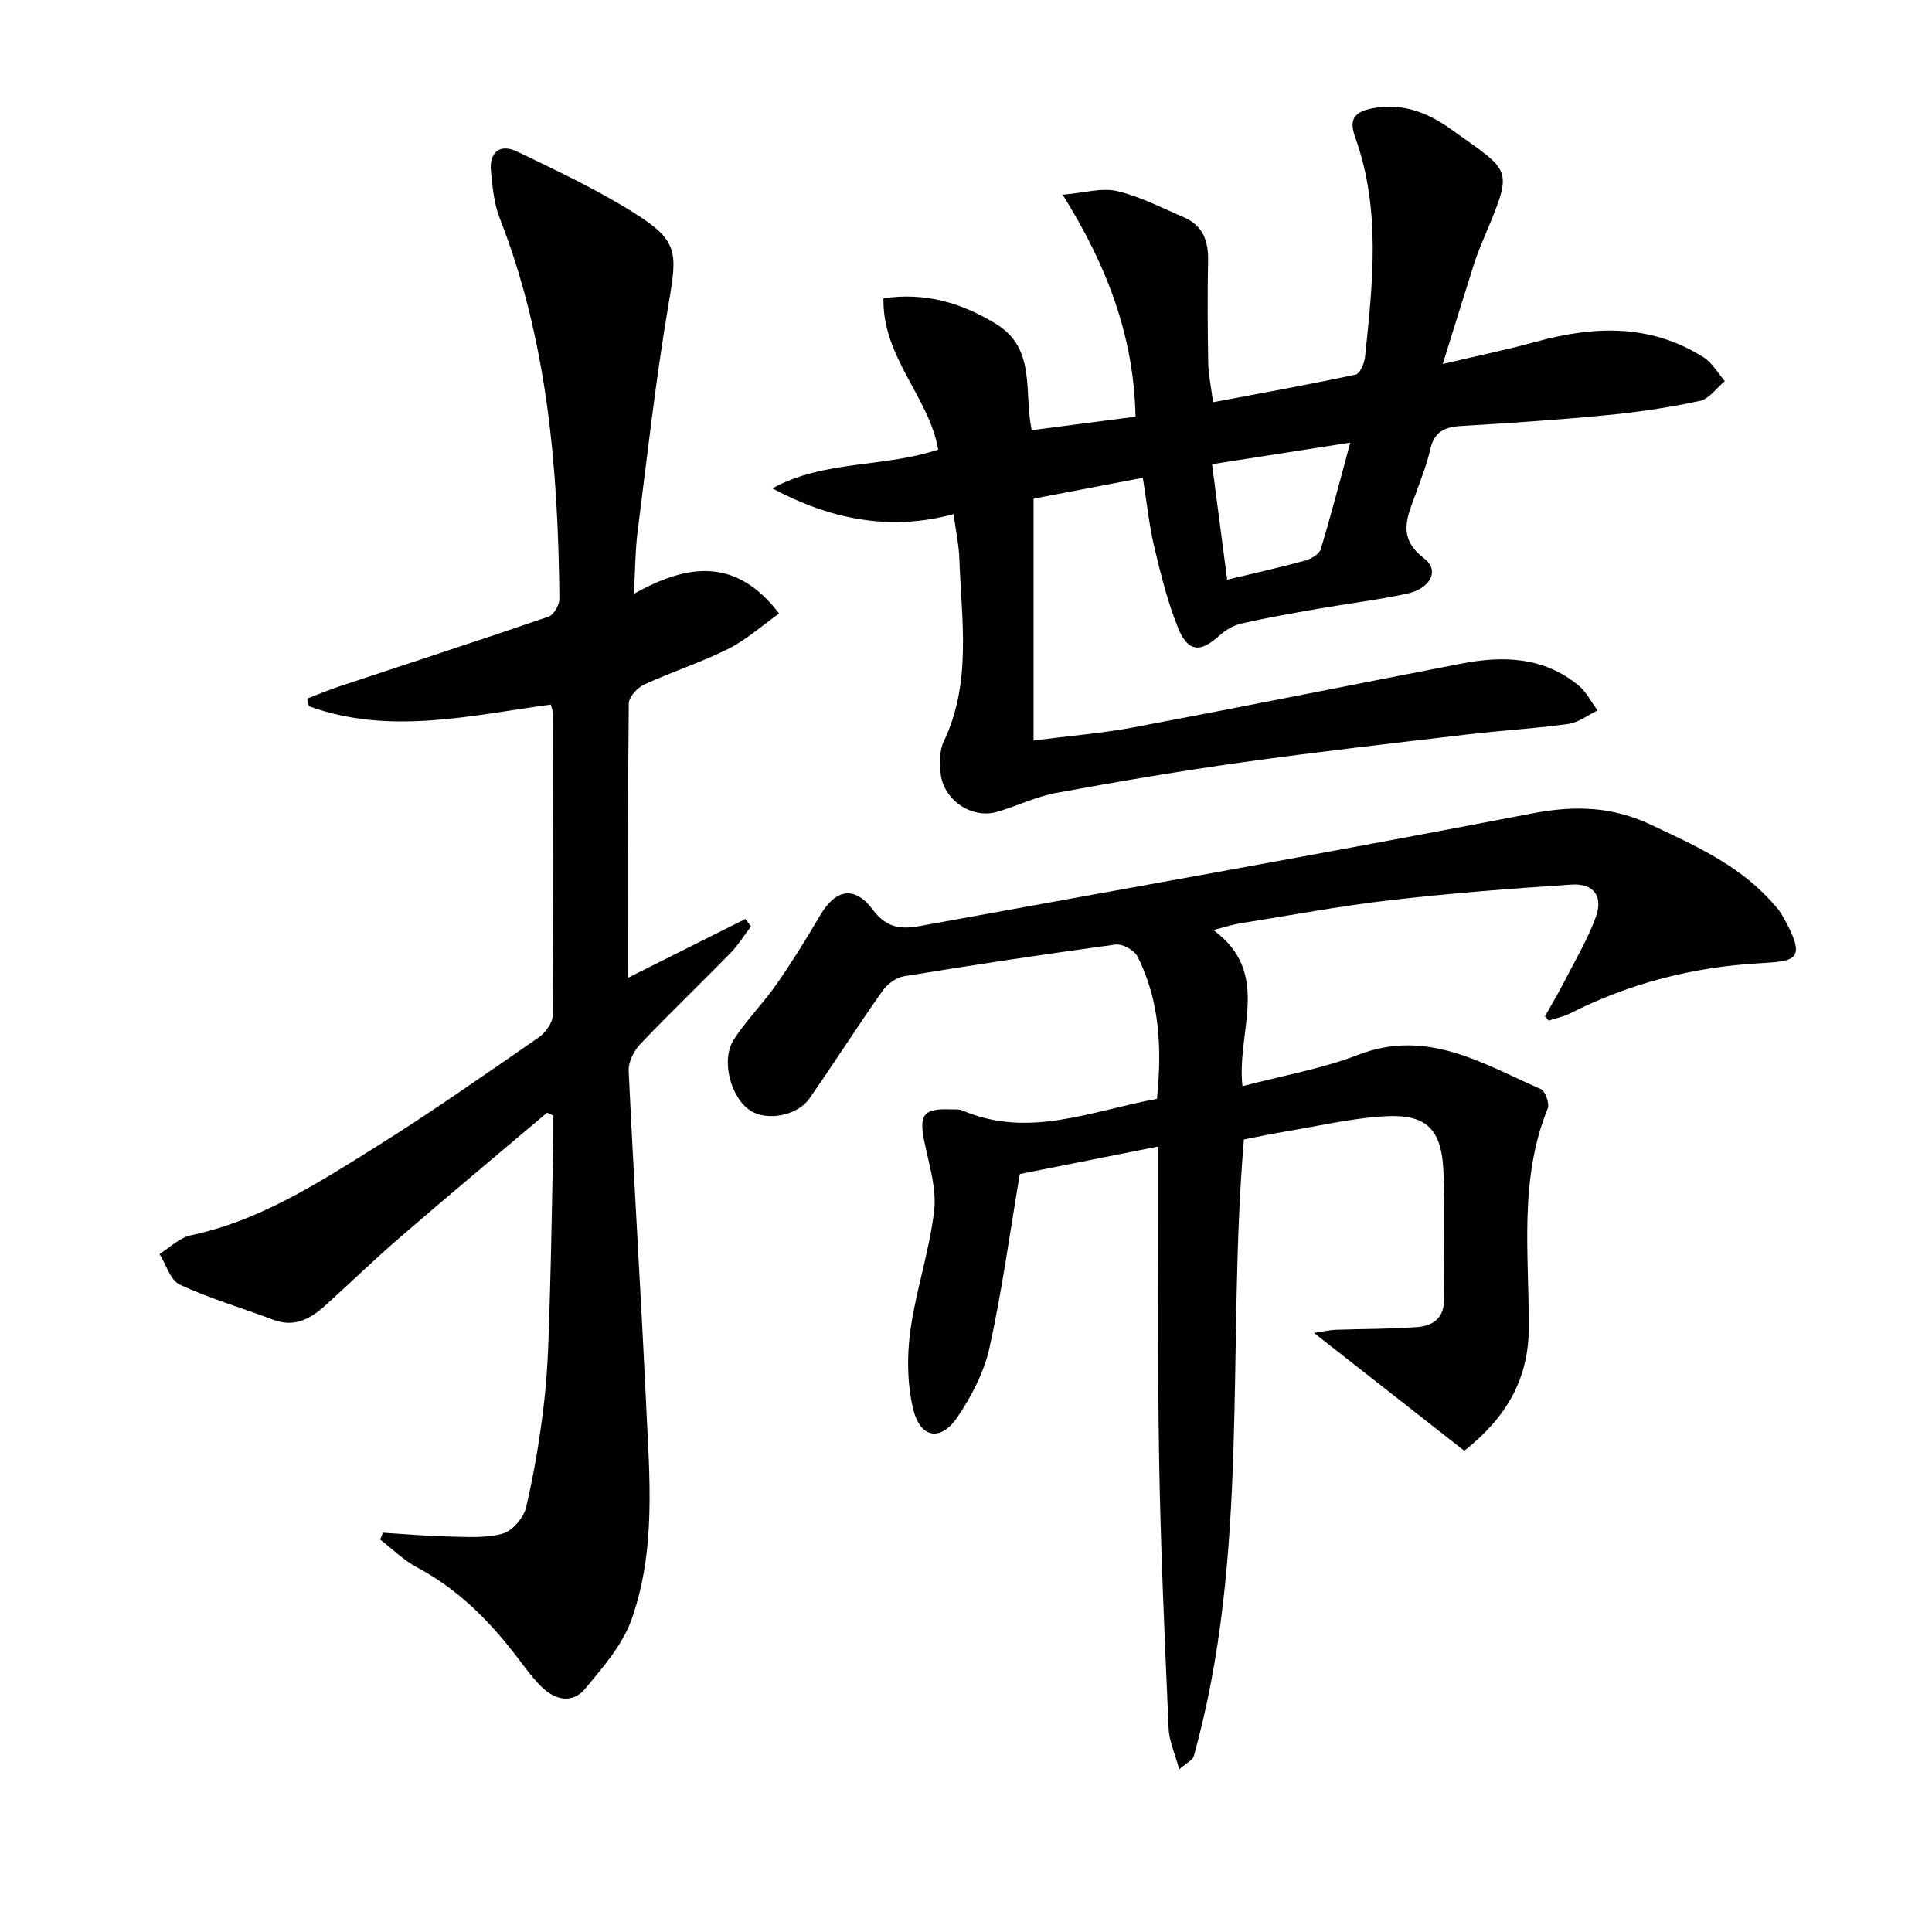
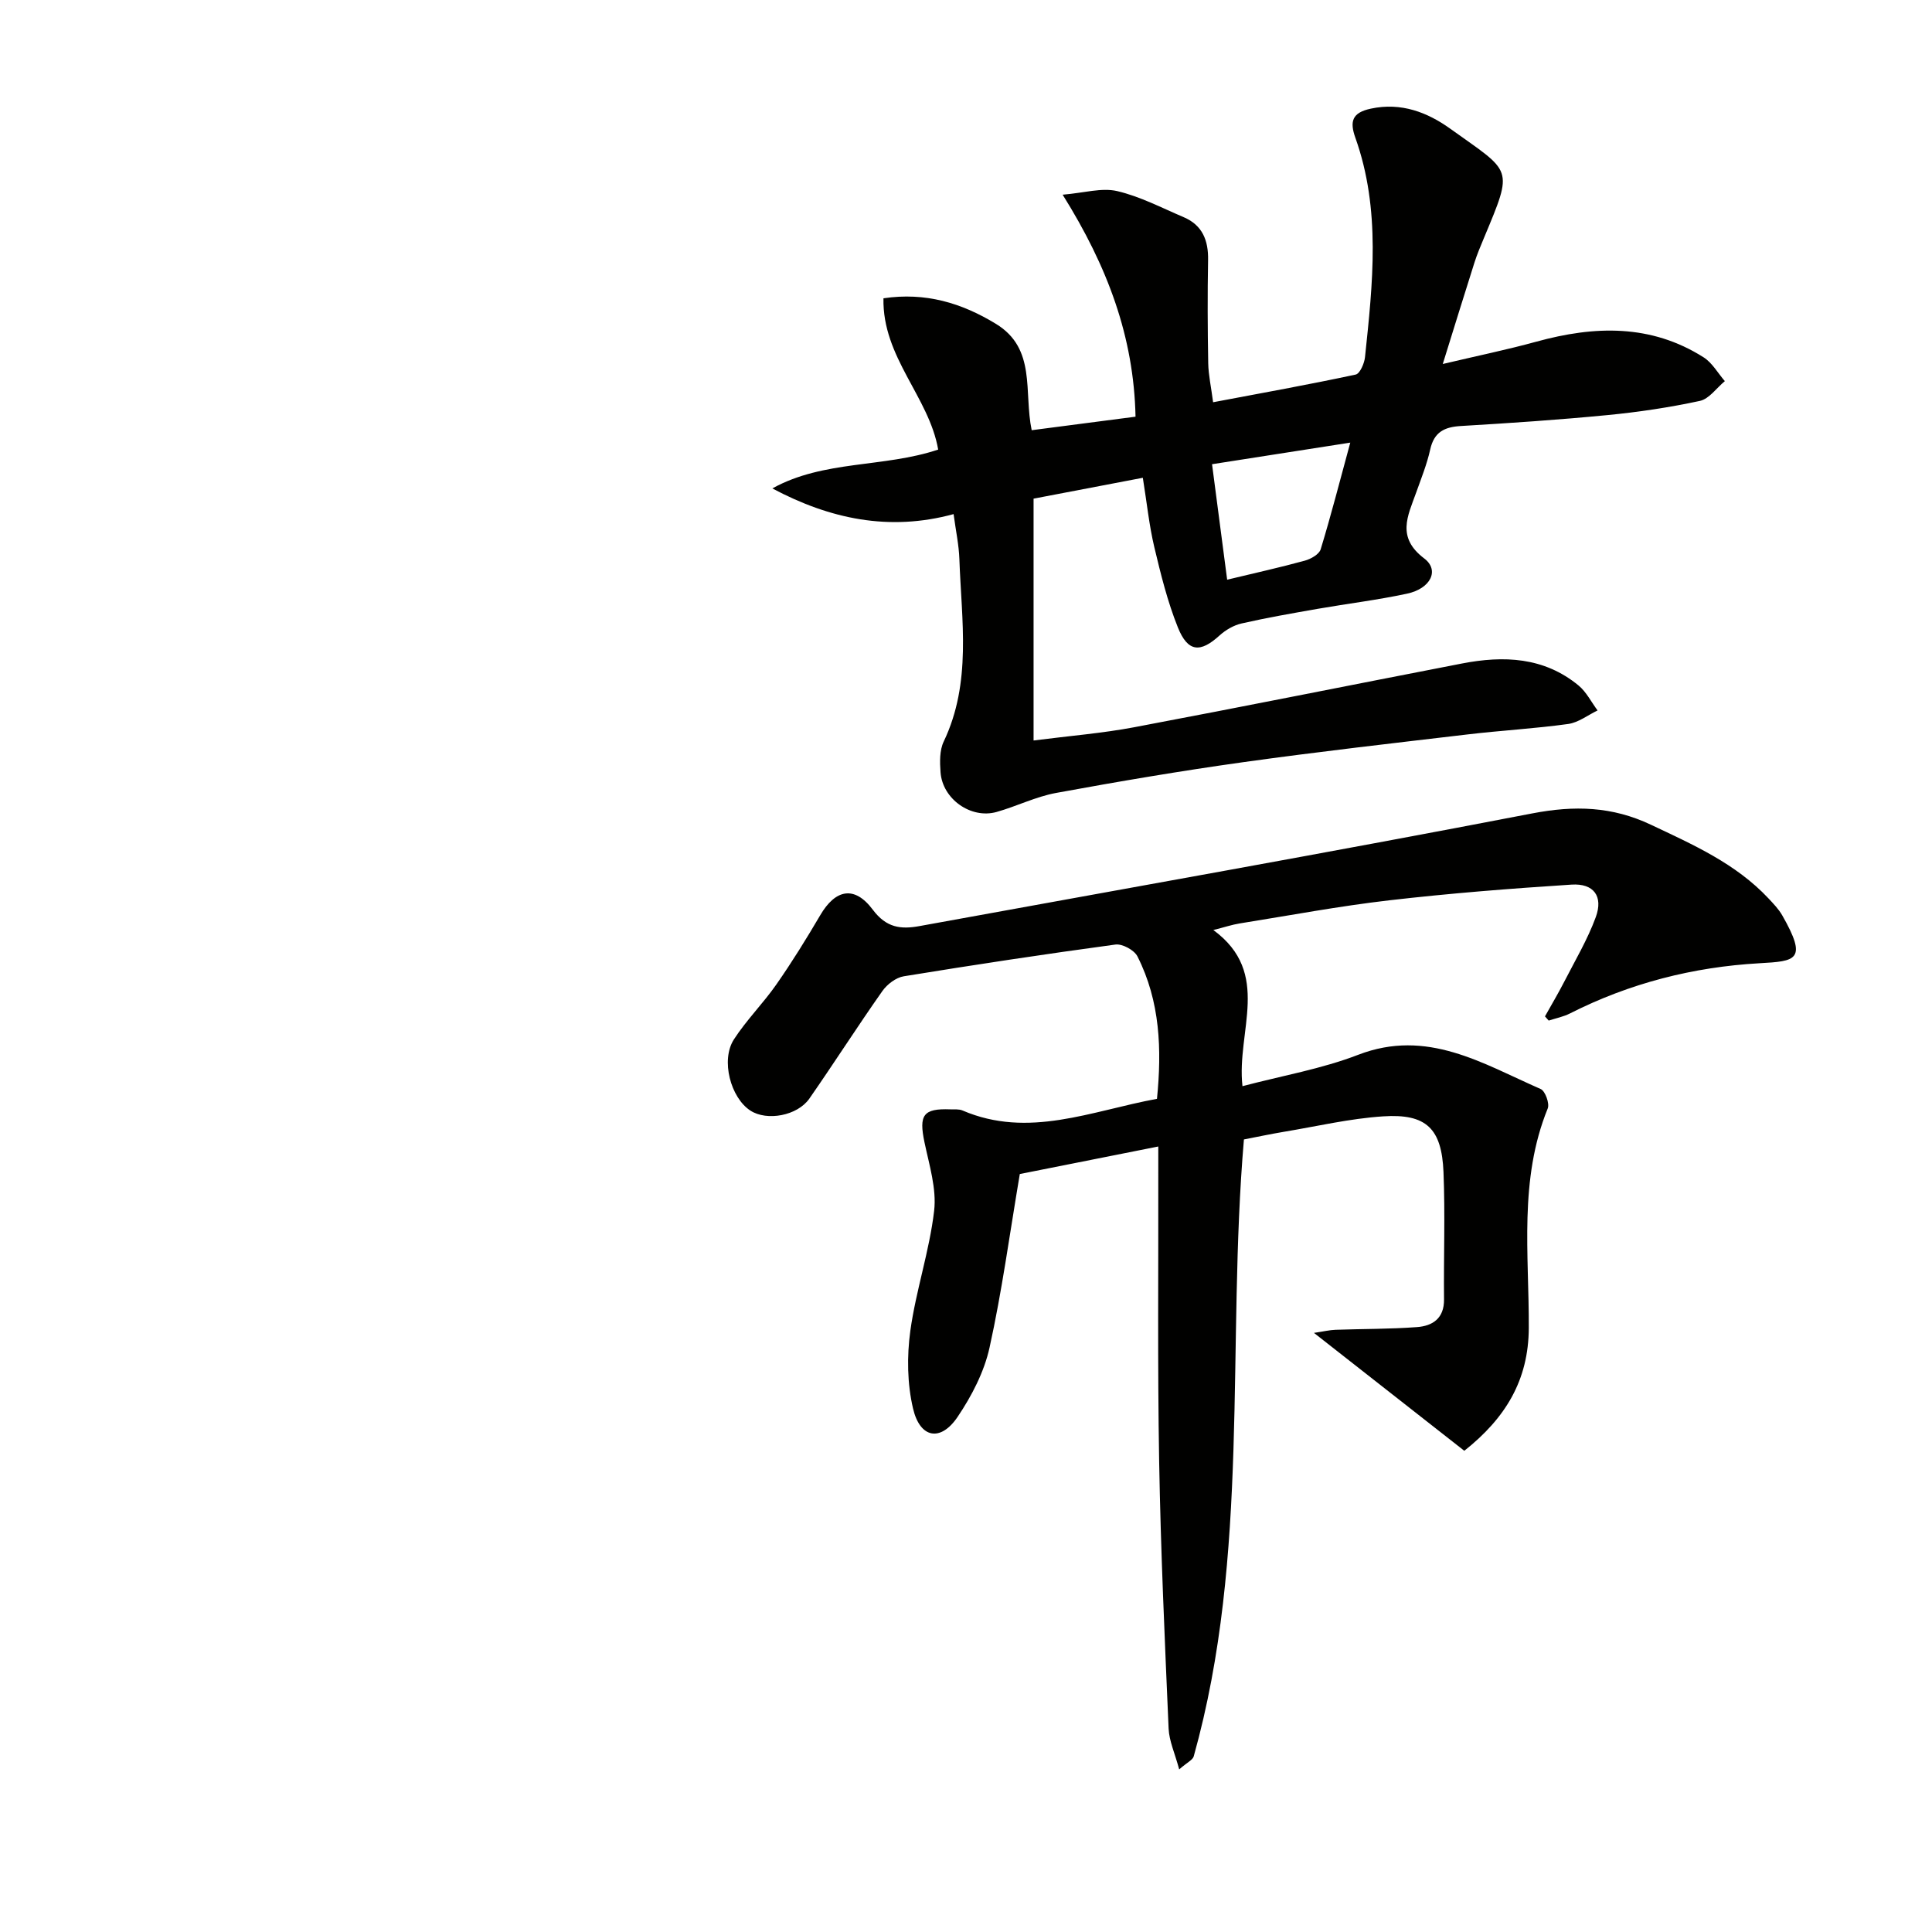
<svg xmlns="http://www.w3.org/2000/svg" enable-background="new 0 0 400 400" viewBox="0 0 400 400">
-   <path d="m319.87 210.43c1.33-2.38 2.73-4.73 3.98-7.16 2.27-4.43 4.84-8.75 6.54-13.39 1.58-4.32-.43-7.03-5.03-6.73-12.59.81-25.19 1.8-37.72 3.25-10.38 1.2-20.67 3.14-30.99 4.79-1.57.25-3.09.77-5.44 1.36 12.2 8.96 4.74 20.93 6.03 32.33 8.19-2.16 16.37-3.57 23.97-6.5 14.28-5.5 25.77 1.84 37.77 7.09.94.41 1.88 3 1.46 4.03-6.01 14.77-3.85 30.23-3.92 45.45-.05 10.83-4.83 18.66-13.35 25.42-10.11-7.93-20.16-15.8-31.13-24.41 2.03-.3 3.24-.6 4.47-.64 5.63-.2 11.27-.14 16.88-.56 3.23-.24 5.62-1.82 5.58-5.72-.09-8.79.25-17.6-.11-26.38-.37-9.03-3.57-12.12-12.5-11.53-6.91.45-13.75 2.07-20.62 3.21-2.74.46-5.46 1.04-8.2 1.57-3.63 42.59 1.32 85.84-10.39 127.72-.21.75-1.35 1.25-3.01 2.7-.89-3.31-2.07-5.85-2.19-8.42-.8-18.45-1.64-36.9-1.96-55.37-.35-19.99-.14-39.99-.18-59.99 0-1.47 0-2.95 0-5.18-10.16 2.02-19.78 3.93-28.67 5.7-2.11 12.47-3.7 24.32-6.27 35.95-1.11 5.03-3.69 10-6.6 14.32-3.5 5.2-7.77 4.49-9.23-1.7-1.21-5.14-1.29-10.82-.57-16.08 1.15-8.35 3.95-16.49 4.93-24.85.54-4.59-1.01-9.49-1.99-14.18-1.2-5.7-.28-7.07 5.38-6.85.83.03 1.75-.08 2.48.23 13.69 5.88 26.66.09 40.27-2.41 1.01-10.17.68-20.16-4.05-29.5-.66-1.3-3.13-2.64-4.56-2.44-14.63 1.98-29.24 4.19-43.81 6.57-1.62.26-3.45 1.66-4.43 3.05-5.16 7.33-9.99 14.9-15.11 22.26-2.49 3.58-8.79 4.71-12.2 2.51-4.1-2.64-6.2-10.45-3.44-14.74 2.6-4.03 6.08-7.48 8.82-11.42 3.23-4.63 6.21-9.45 9.07-14.32 3.13-5.34 7.07-6.21 10.87-1.13 2.81 3.76 5.81 4.1 9.65 3.4 42.3-7.71 84.65-15.19 126.87-23.33 8.77-1.69 16.56-1.46 24.58 2.34 8.75 4.14 17.57 8.03 24.35 15.26 1.02 1.09 2.09 2.2 2.83 3.48 5.34 9.35 2.84 9.51-4.71 9.94-13.74.78-26.86 4.13-39.2 10.38-1.38.7-2.95 1.01-4.43 1.49-.26-.28-.51-.57-.77-.87z" fill="#010100" />
-   <path d="m114.04 145.87c-16.67 2.26-33.47 6.4-50.09.34-.12-.53-.23-1.05-.35-1.58 2.19-.83 4.34-1.75 6.56-2.49 14.47-4.81 28.98-9.51 43.4-14.47 1.08-.37 2.27-2.41 2.26-3.66-.26-26.86-2.43-53.43-12.35-78.81-1.18-3.01-1.5-6.43-1.82-9.7-.4-4.08 1.89-5.83 5.49-4.09 8.33 4.03 16.78 7.98 24.56 12.93 8.71 5.55 8.53 8.01 6.76 18.36-2.67 15.67-4.43 31.49-6.44 47.27-.49 3.87-.49 7.81-.79 12.99 11.37-6.43 21.31-7.41 30.08 4.06-3.59 2.54-6.81 5.46-10.55 7.33-5.63 2.81-11.69 4.75-17.42 7.39-1.4.65-3.14 2.56-3.16 3.92-.21 18.65-.14 37.3-.14 56.77 8.38-4.2 16.32-8.18 24.27-12.16.39.51.78 1.01 1.18 1.52-1.41 1.86-2.65 3.89-4.27 5.54-6.17 6.32-12.55 12.42-18.64 18.82-1.32 1.39-2.5 3.69-2.42 5.51 1.08 23.08 2.54 46.14 3.62 69.22.7 14.94 2.09 30.09-3.05 44.49-1.86 5.2-5.87 9.78-9.48 14.16-2.73 3.31-6.34 2.49-9.19-.35-1.99-1.98-3.63-4.32-5.35-6.55-5.64-7.33-12.06-13.7-20.35-18.11-2.79-1.48-5.11-3.82-7.65-5.77.19-.47.37-.94.56-1.42 4.5.27 8.99.69 13.49.78 3.79.08 7.75.4 11.3-.59 2.03-.56 4.37-3.3 4.87-5.46 1.69-7.24 2.91-14.63 3.75-22.03.77-6.76.93-13.61 1.13-20.42.34-11.3.51-22.62.74-33.92.03-1.58 0-3.16 0-4.73-.43-.19-.87-.39-1.3-.58-10.13 8.57-20.32 17.07-30.36 25.74-5.29 4.56-10.31 9.44-15.5 14.13-3.08 2.79-6.41 4.66-10.83 2.99-6.44-2.44-13.11-4.38-19.34-7.27-1.96-.91-2.83-4.17-4.19-6.35 2.14-1.33 4.14-3.37 6.46-3.86 14.17-2.99 26.09-10.66 38.04-18.12 11.56-7.22 22.73-15.07 33.94-22.81 1.41-.97 2.93-3.01 2.95-4.57.18-20.82.1-41.65.06-62.48.04-.45-.19-.93-.44-1.91z" fill="#010100" />
+   <path d="m319.87 210.43c1.33-2.38 2.73-4.73 3.98-7.16 2.27-4.43 4.84-8.75 6.54-13.39 1.58-4.32-.43-7.03-5.03-6.73-12.59.81-25.19 1.8-37.72 3.25-10.38 1.2-20.67 3.14-30.99 4.79-1.57.25-3.09.77-5.44 1.36 12.2 8.96 4.74 20.93 6.03 32.33 8.19-2.16 16.37-3.57 23.97-6.5 14.28-5.5 25.77 1.84 37.77 7.09.94.41 1.88 3 1.46 4.03-6.01 14.77-3.85 30.23-3.92 45.45-.05 10.83-4.83 18.66-13.35 25.42-10.11-7.93-20.16-15.8-31.13-24.41 2.03-.3 3.24-.6 4.47-.64 5.63-.2 11.27-.14 16.88-.56 3.23-.24 5.62-1.82 5.58-5.72-.09-8.79.25-17.6-.11-26.38-.37-9.03-3.57-12.12-12.5-11.53-6.91.45-13.75 2.07-20.62 3.21-2.74.46-5.46 1.04-8.2 1.57-3.63 42.59 1.32 85.84-10.39 127.72-.21.75-1.35 1.25-3.01 2.7-.89-3.31-2.07-5.85-2.19-8.42-.8-18.45-1.64-36.9-1.96-55.37-.35-19.99-.14-39.99-.18-59.99 0-1.47 0-2.95 0-5.18-10.16 2.02-19.78 3.93-28.67 5.7-2.11 12.47-3.7 24.32-6.27 35.95-1.11 5.03-3.69 10-6.6 14.32-3.5 5.2-7.77 4.49-9.23-1.7-1.21-5.14-1.29-10.82-.57-16.08 1.15-8.35 3.95-16.49 4.93-24.85.54-4.59-1.01-9.49-1.99-14.18-1.2-5.7-.28-7.07 5.38-6.85.83.03 1.75-.08 2.48.23 13.69 5.88 26.66.09 40.27-2.41 1.01-10.17.68-20.16-4.05-29.5-.66-1.3-3.13-2.64-4.56-2.44-14.63 1.98-29.24 4.19-43.81 6.57-1.62.26-3.45 1.66-4.43 3.05-5.16 7.33-9.99 14.9-15.11 22.26-2.49 3.58-8.79 4.71-12.2 2.51-4.1-2.64-6.2-10.45-3.44-14.74 2.6-4.03 6.08-7.48 8.82-11.42 3.23-4.63 6.21-9.45 9.07-14.32 3.13-5.34 7.07-6.21 10.87-1.13 2.81 3.76 5.81 4.1 9.65 3.4 42.3-7.71 84.65-15.19 126.87-23.33 8.77-1.69 16.56-1.46 24.58 2.34 8.75 4.14 17.57 8.03 24.35 15.26 1.02 1.09 2.09 2.2 2.83 3.48 5.34 9.35 2.84 9.51-4.71 9.94-13.74.78-26.86 4.13-39.2 10.38-1.38.7-2.95 1.01-4.43 1.49-.26-.28-.51-.57-.77-.87" fill="#010100" />
  <path d="m236.61 98.92c-8.02 1.53-15.49 2.96-22.62 4.32v50.07c7.55-.97 14.25-1.5 20.82-2.74 22.65-4.27 45.25-8.82 67.88-13.2 8.62-1.67 16.98-1.35 24.14 4.56 1.62 1.34 2.63 3.42 3.93 5.16-2.02.97-3.96 2.5-6.07 2.8-6.9.96-13.88 1.34-20.8 2.16-15.51 1.83-31.03 3.59-46.49 5.75-12.96 1.81-25.88 4.01-38.75 6.37-4.2.77-8.17 2.77-12.32 3.94-5.3 1.49-11.19-2.67-11.6-8.2-.16-2.12-.22-4.56.66-6.39 5.83-12.22 3.68-25.06 3.24-37.75-.1-2.95-.74-5.87-1.2-9.33-13.31 3.63-25.61 1.02-37.53-5.32 10.66-5.9 23.01-4.25 34.34-8.04-1.9-10.92-11.58-19.1-11.33-31.32 8.68-1.3 16.19.96 23.3 5.3 8.41 5.14 5.72 14.04 7.39 22.01 7.06-.92 14.06-1.83 21.5-2.8-.35-16.52-5.78-31.07-15.09-45.96 4.44-.37 8.07-1.49 11.27-.75 4.76 1.11 9.24 3.47 13.8 5.41 3.87 1.65 5.12 4.81 5.04 8.87-.13 7.12-.1 14.25.03 21.38.05 2.45.6 4.89 1.01 8.06 10.12-1.91 19.85-3.66 29.52-5.73.88-.19 1.8-2.32 1.93-3.62 1.6-15.23 3.32-30.5-2-45.42-1.19-3.34-.71-5.19 3.22-6.02 6.28-1.34 11.7.77 16.42 4.15 12.85 9.22 13.17 7.81 6.97 22.67-.7 1.68-1.42 3.37-1.97 5.11-2.06 6.47-4.05 12.95-6.54 20.94 7.14-1.69 13.33-2.96 19.41-4.63 11.98-3.29 23.66-3.68 34.59 3.25 1.79 1.13 2.95 3.26 4.4 4.93-1.71 1.41-3.24 3.67-5.16 4.09-6.3 1.36-12.72 2.32-19.14 2.94-10.09.98-20.22 1.66-30.34 2.26-3.43.2-5.56 1.25-6.36 4.86-.68 3.07-1.88 6.03-2.94 9.01-1.72 4.79-4.07 9.18 1.7 13.55 3.23 2.44 1.32 6.25-3.55 7.29-6.15 1.32-12.42 2.08-18.62 3.16-5.23.92-10.46 1.83-15.64 3.01-1.64.37-3.31 1.35-4.57 2.49-3.97 3.62-6.55 3.48-8.62-1.66-2.15-5.35-3.55-11.03-4.89-16.66-1.06-4.48-1.53-9.11-2.37-14.33zm42.95-7.28c-10.08 1.57-19.13 2.99-28.62 4.47 1.08 8.23 2.08 15.87 3.13 23.91 5.81-1.4 10.97-2.54 16.07-3.94 1.25-.34 2.97-1.31 3.29-2.35 2.12-6.94 3.92-13.97 6.13-22.09z" fill="#010100" />
</svg>